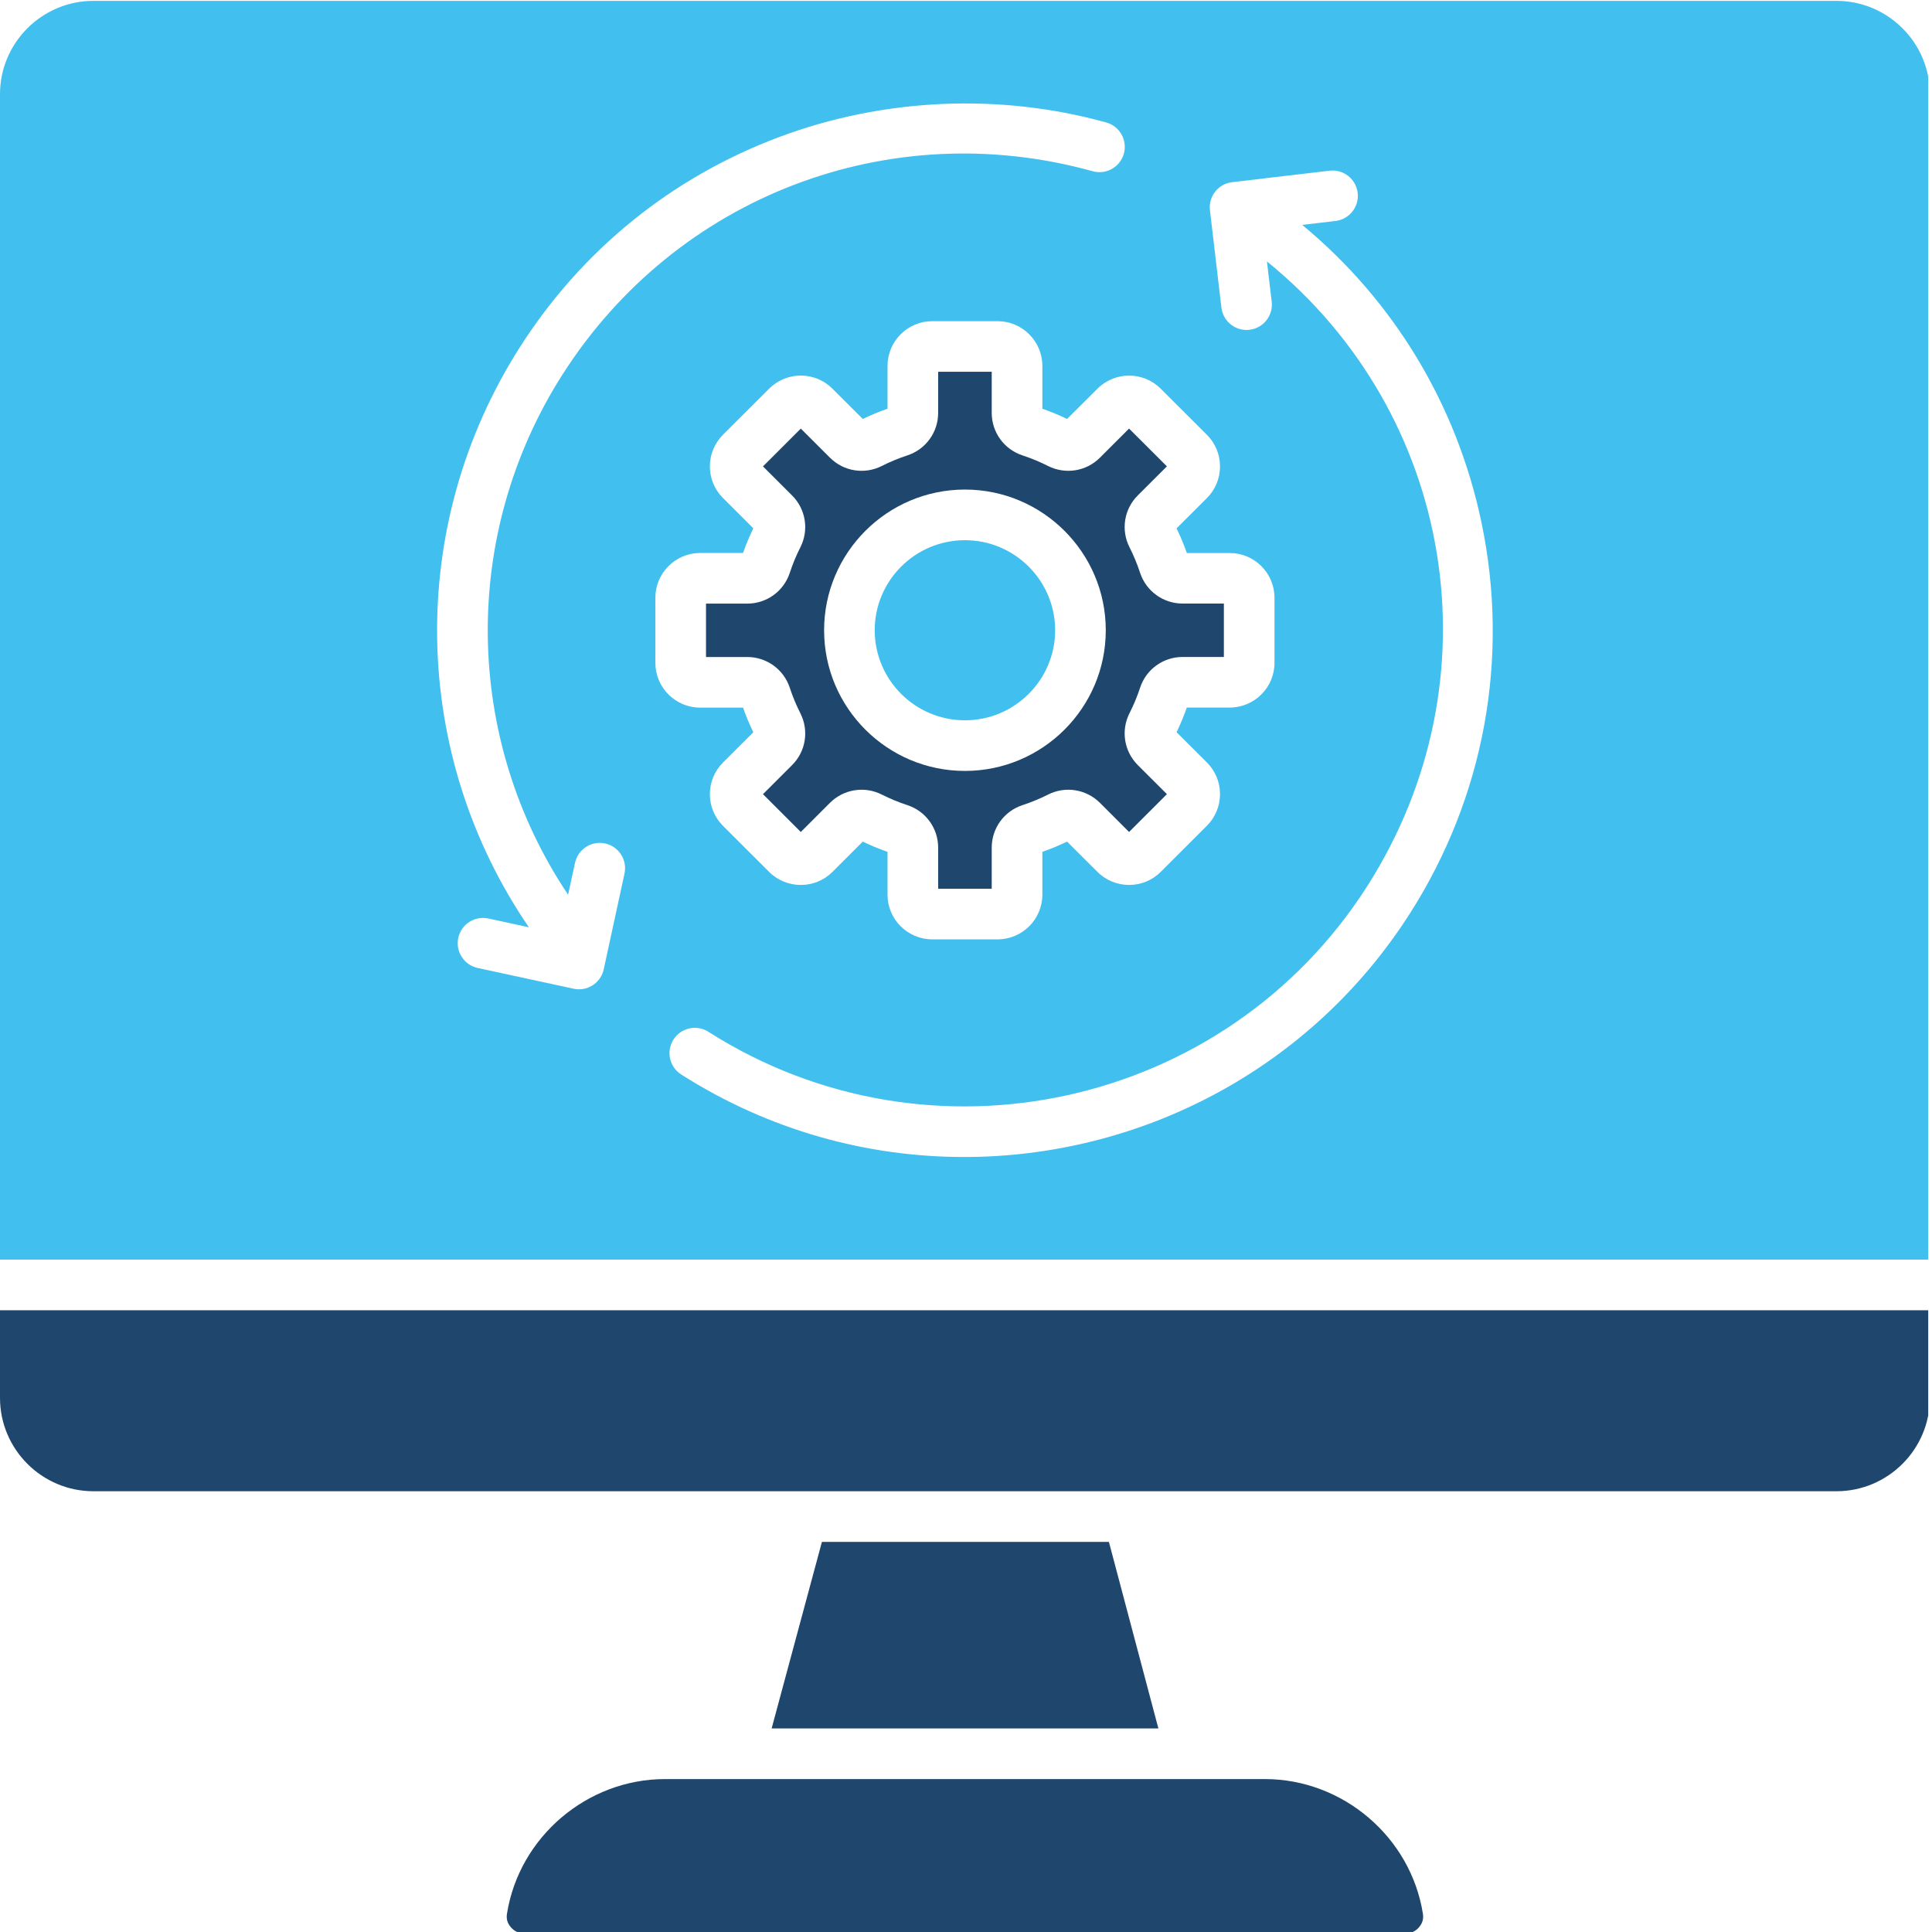
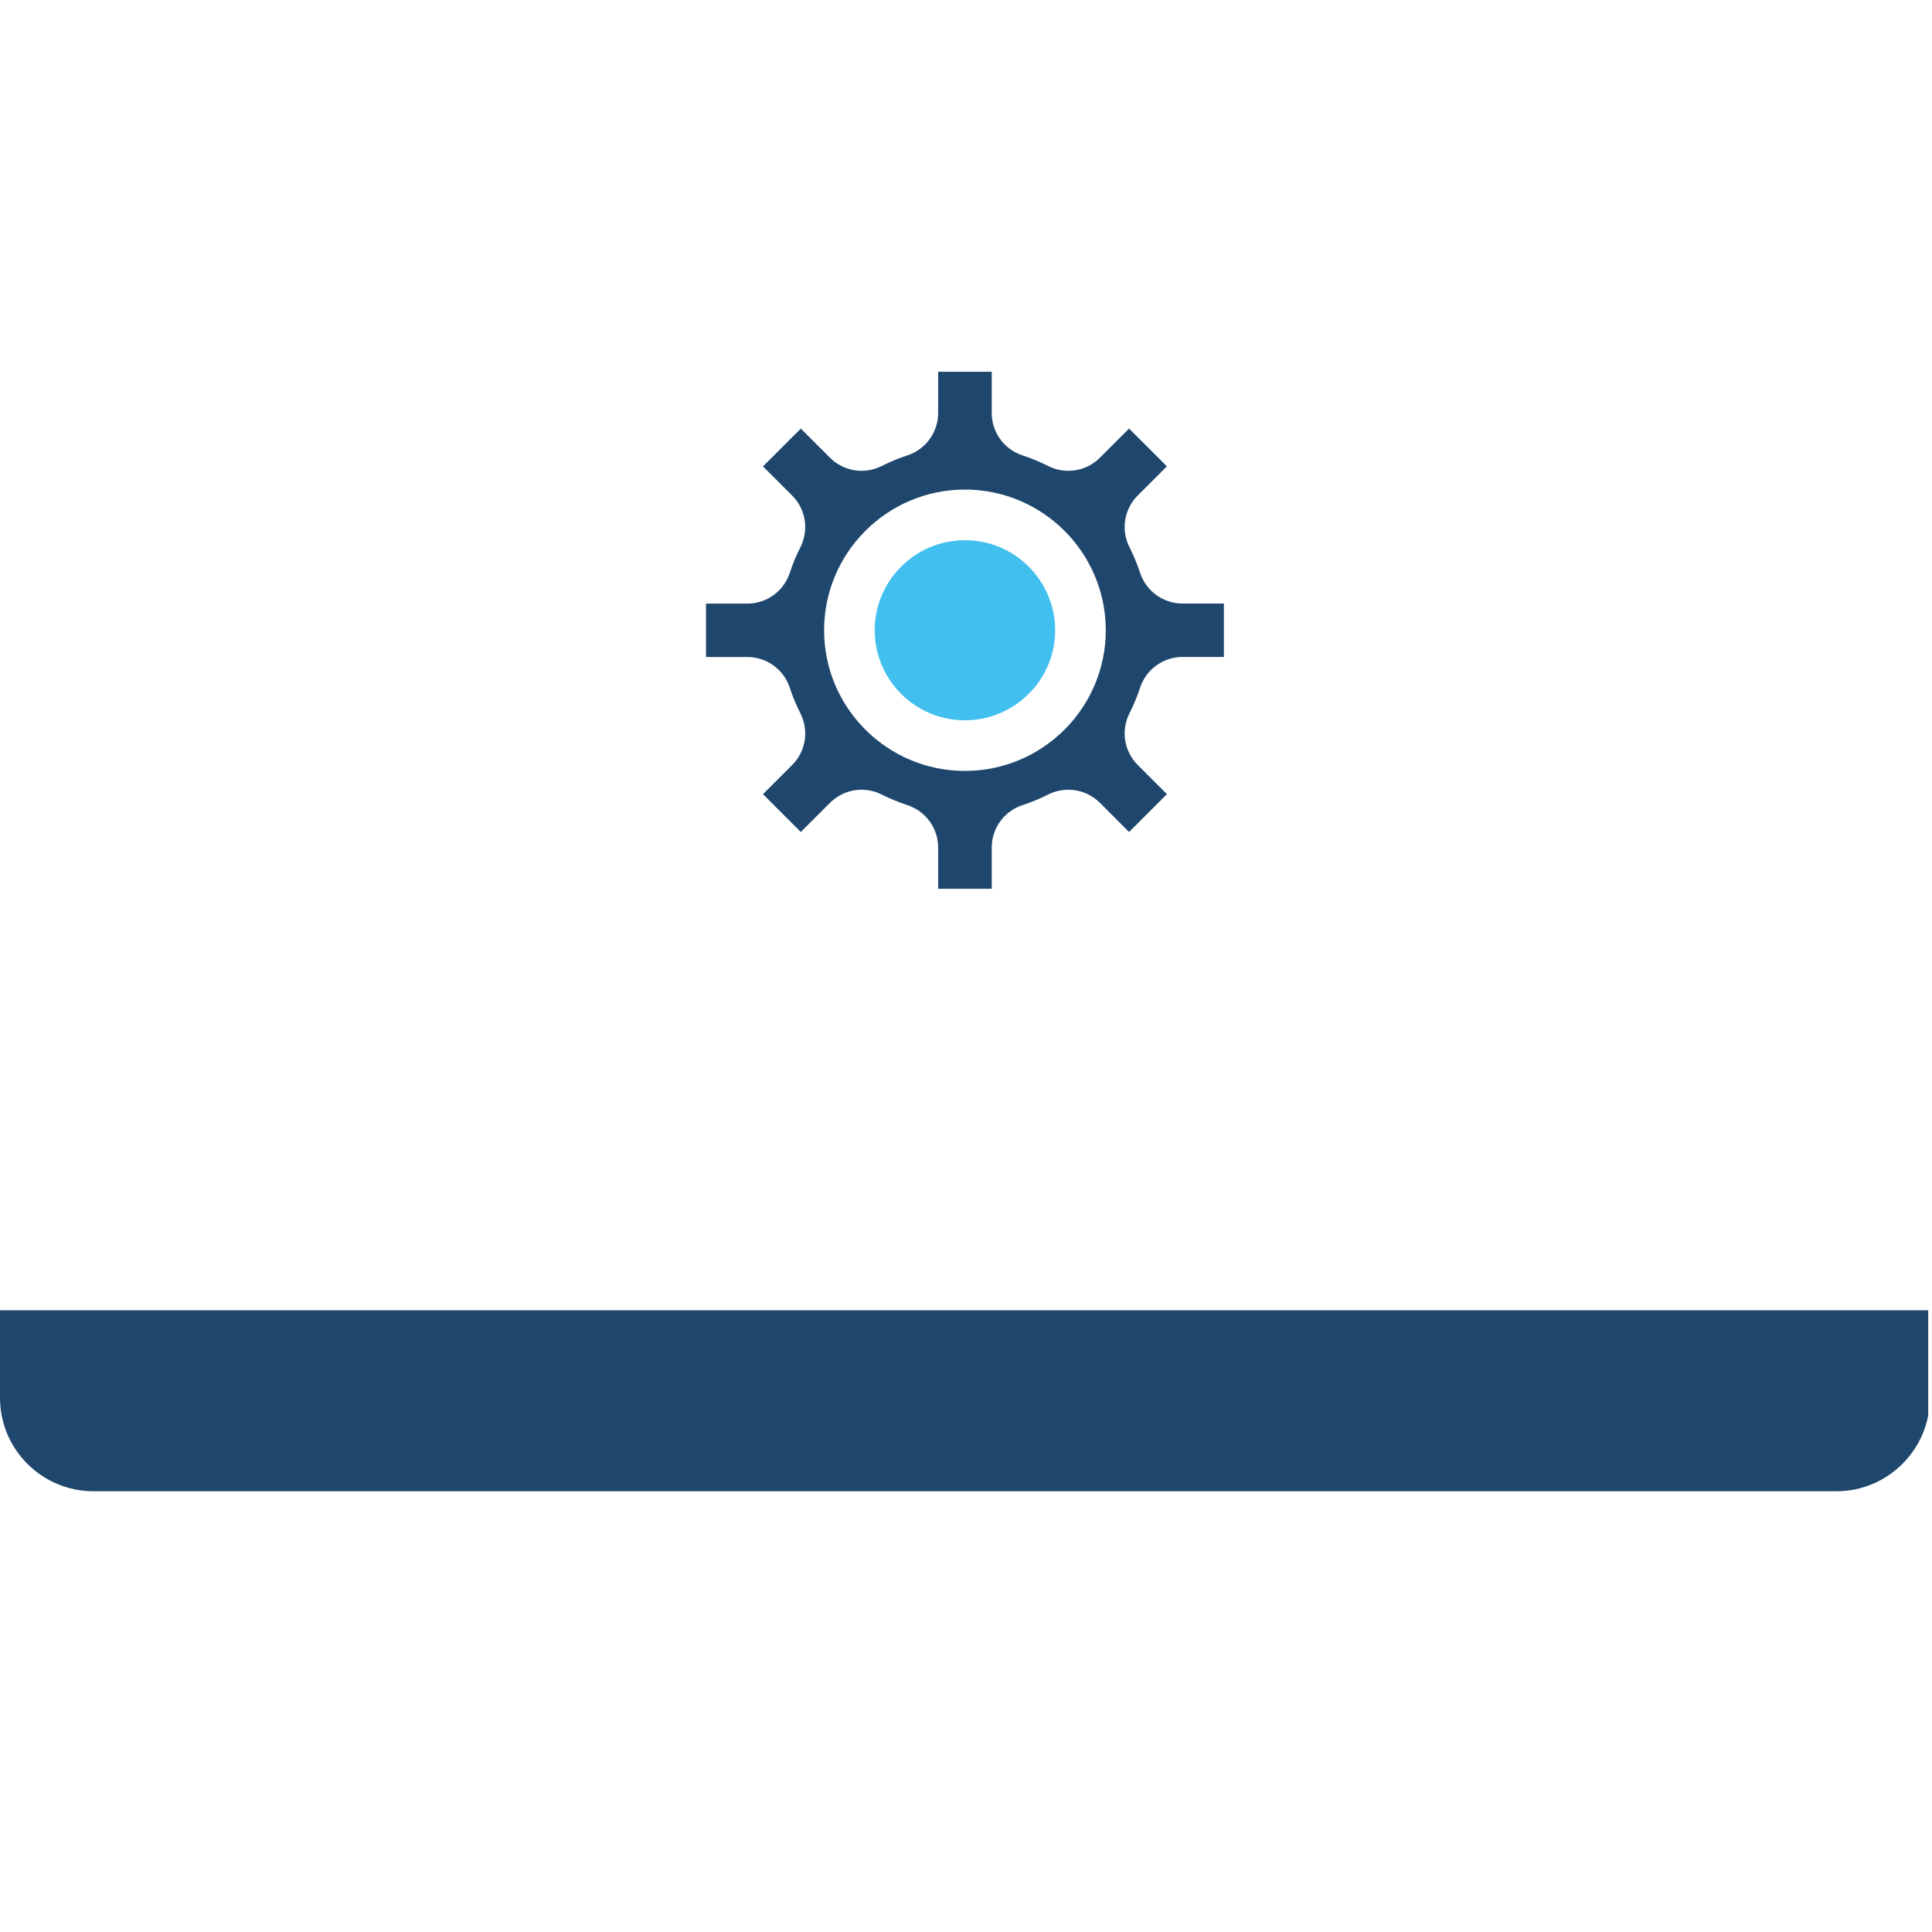
<svg xmlns="http://www.w3.org/2000/svg" width="512" zoomAndPan="magnify" viewBox="0 0 384 384" height="512" preserveAspectRatio="xMidYMid meet" version="1.0">
  <defs>
    <clipPath id="6b2f526a43">
-       <path d="M 0 0 L 383.25 0 L 383.25 251 L 0 251 Z M 0 0 " clip-rule="nonzero" />
-     </clipPath>
+       </clipPath>
    <clipPath id="8e8d7ad95c">
      <path d="M 0 260 L 383.25 260 L 383.25 297 L 0 297 Z M 0 260 " clip-rule="nonzero" />
    </clipPath>
  </defs>
  <g clip-path="url(#6b2f526a43)">
    <path fill="#41bfef" d="M 383.578 250.359 L 383.578 18.73 C 383.578 8.5 375.242 0.172 364.988 0.172 L 18.59 0.172 C 8.336 0.172 0 8.5 0 18.73 L 0 250.359 Z M 294.465 103.895 C 300.082 130.812 295.016 158.402 280.215 181.582 C 260.234 212.859 226.27 229.965 191.621 229.965 C 172.324 229.965 152.828 224.668 135.395 213.562 C 133.055 212.07 132.359 208.961 133.852 206.621 C 135.344 204.281 138.457 203.586 140.805 205.078 C 184.887 233.152 243.621 220.18 271.73 176.164 C 298.02 135.008 288.988 82.094 251.812 51.961 L 252.762 59.961 C 253.082 62.723 251.109 65.219 248.352 65.547 C 248.148 65.574 247.949 65.582 247.754 65.582 C 245.238 65.582 243.066 63.695 242.766 61.137 L 240.484 41.789 C 240.324 40.465 240.703 39.133 241.531 38.086 C 242.355 37.035 243.562 36.367 244.895 36.207 L 264.266 33.926 C 267.016 33.598 269.523 35.57 269.852 38.336 C 270.18 41.094 268.199 43.594 265.441 43.922 L 258.824 44.699 C 277.047 59.77 289.566 80.449 294.465 103.895 Z M 253.316 118.781 L 253.316 131.746 C 253.316 136.641 249.324 140.633 244.418 140.633 L 235.891 140.633 C 235.301 142.301 234.625 143.945 233.852 145.531 L 239.883 151.551 C 241.559 153.227 242.488 155.461 242.488 157.832 C 242.488 160.207 241.559 162.445 239.883 164.121 L 230.699 173.297 C 227.234 176.758 221.594 176.75 218.129 173.297 L 212.09 167.273 C 210.496 168.047 208.844 168.734 207.176 169.312 L 207.176 177.824 C 207.176 182.723 203.184 186.703 198.289 186.703 L 185.289 186.703 C 180.395 186.703 176.402 182.723 176.402 177.824 L 176.402 169.312 C 174.734 168.734 173.082 168.047 171.488 167.273 L 165.449 173.305 C 161.988 176.758 156.344 176.758 152.879 173.305 L 143.695 164.137 C 142.02 162.461 141.09 160.23 141.09 157.848 C 141.09 155.469 142.02 153.238 143.695 151.566 L 149.727 145.547 C 148.953 143.953 148.266 142.309 147.688 140.648 L 139.16 140.648 C 134.254 140.648 130.262 136.66 130.262 131.762 L 130.262 118.797 C 130.262 113.898 134.254 109.906 139.16 109.906 L 147.688 109.906 C 148.266 108.238 148.953 106.605 149.727 105.004 L 143.695 98.98 C 142.02 97.305 141.09 95.074 141.09 92.699 C 141.09 90.328 142.02 88.09 143.695 86.41 L 152.879 77.246 C 156.344 73.781 161.988 73.781 165.449 77.246 L 171.488 83.273 C 173.082 82.504 174.734 81.816 176.402 81.238 L 176.402 72.727 C 176.402 67.828 180.395 63.836 185.289 63.836 L 198.289 63.836 C 203.184 63.836 207.176 67.82 207.176 72.727 L 207.176 81.238 C 208.844 81.816 210.496 82.504 212.09 83.273 L 218.129 77.254 C 221.594 73.789 227.234 73.789 230.699 77.254 L 239.883 86.418 C 241.559 88.098 242.488 90.328 242.488 92.707 C 242.488 95.09 241.559 97.32 239.883 99 L 233.852 105.012 C 234.625 106.605 235.312 108.246 235.891 109.918 L 244.418 109.918 C 249.324 109.918 253.316 113.898 253.316 118.805 Z M 111.848 74.359 C 91.461 106.285 92.16 146.832 112.914 177.832 L 114.289 171.492 C 114.875 168.777 117.559 167.055 120.277 167.645 C 122.992 168.23 124.711 170.914 124.125 173.629 L 119.992 192.676 C 119.48 195.023 117.391 196.633 115.078 196.633 C 114.727 196.633 114.363 196.598 114.012 196.516 L 94.941 192.391 C 92.227 191.801 90.5 189.121 91.086 186.41 C 91.672 183.695 94.355 181.973 97.074 182.562 L 105.121 184.305 C 81.594 149.906 80.621 104.574 103.363 68.953 C 115.688 49.656 133.516 35.227 154.926 27.215 C 175.621 19.477 198.684 18.453 219.871 24.34 C 222.547 25.078 224.117 27.855 223.379 30.539 C 222.633 33.211 219.863 34.781 217.18 34.035 C 176.762 22.805 134.43 39.016 111.848 74.371 Z M 111.848 74.359 " fill-opacity="1" fill-rule="evenodd" />
  </g>
  <path fill="#1f476d" d="M 231.93 157.84 L 226.145 152.062 C 223.418 149.336 222.758 145.195 224.492 141.766 C 225.324 140.129 226.035 138.418 226.605 136.684 C 227.805 133.027 231.203 130.578 235.051 130.578 L 243.254 130.578 L 243.254 119.961 L 235.051 119.961 C 231.203 119.961 227.812 117.504 226.605 113.859 C 226.035 112.121 225.332 110.418 224.5 108.777 C 222.758 105.336 223.41 101.195 226.145 98.469 L 231.93 92.691 L 224.41 85.18 L 218.613 90.973 C 215.891 93.699 211.746 94.352 208.309 92.617 C 206.672 91.793 204.965 91.082 203.227 90.512 C 199.57 89.312 197.113 85.918 197.113 82.066 L 197.113 73.891 L 186.465 73.891 L 186.465 82.066 C 186.465 85.918 184.008 89.305 180.352 90.512 C 178.605 91.082 176.895 91.793 175.262 92.617 C 171.832 94.352 167.688 93.699 164.965 90.973 L 159.168 85.188 L 151.648 92.699 L 157.434 98.477 C 160.168 101.203 160.82 105.348 159.078 108.785 C 158.246 110.418 157.543 112.129 156.973 113.859 C 155.773 117.516 152.375 119.973 148.527 119.973 L 140.324 119.973 L 140.324 130.586 L 148.527 130.586 C 152.375 130.586 155.766 133.043 156.973 136.691 C 157.543 138.426 158.246 140.129 159.078 141.766 C 160.82 145.203 160.168 149.348 157.434 152.07 L 151.648 157.848 L 159.168 165.363 L 164.965 159.566 C 167.688 156.852 171.832 156.188 175.262 157.926 C 176.895 158.746 178.605 159.457 180.352 160.027 C 184.008 161.227 186.465 164.625 186.465 168.473 L 186.465 176.648 L 197.113 176.648 L 197.113 168.473 C 197.113 164.625 199.57 161.227 203.227 160.027 C 204.965 159.457 206.672 158.754 208.316 157.926 C 211.746 156.188 215.891 156.852 218.613 159.566 L 224.41 165.363 L 231.93 157.848 Z M 219.781 125.27 C 219.781 140.684 207.227 153.227 191.789 153.227 C 176.352 153.227 163.797 140.684 163.797 125.27 C 163.797 109.859 176.352 97.305 191.789 97.305 C 207.227 97.305 219.781 109.848 219.781 125.27 Z M 219.781 125.27 " fill-opacity="1" fill-rule="evenodd" />
  <path fill="#41bfef" d="M 191.789 143.164 C 201.676 143.164 209.719 135.133 209.719 125.27 C 209.719 115.41 201.676 107.367 191.789 107.367 C 181.902 107.367 173.859 115.391 173.859 125.27 C 173.859 135.148 181.902 143.164 191.789 143.164 Z M 191.789 143.164 " fill-opacity="1" fill-rule="evenodd" />
  <g clip-path="url(#8e8d7ad95c)">
    <path fill="#1f476d" d="M 383.578 260.422 L 0 260.422 L 0 277.84 C 0 288.07 8.336 296.398 18.59 296.398 L 364.988 296.398 C 375.242 296.398 383.578 288.07 383.578 277.84 Z M 383.578 260.422 " fill-opacity="1" fill-rule="evenodd" />
  </g>
-   <path fill="#1f476d" d="M 220.402 306.461 L 163.363 306.461 L 153.367 343.543 L 230.238 343.543 Z M 220.402 306.461 " fill-opacity="1" fill-rule="evenodd" />
-   <path fill="#1f476d" d="M 251.41 353.605 L 132.168 353.605 C 116.703 353.605 103.203 365.094 100.77 380.34 C 100.594 381.395 100.84 382.234 101.535 383.047 C 102.238 383.867 103.035 384.238 104.117 384.238 L 279.461 384.238 C 280.543 384.238 281.34 383.867 282.043 383.055 C 282.738 382.234 282.977 381.395 282.809 380.34 C 280.375 365.094 266.875 353.605 251.41 353.605 Z M 251.41 353.605 " fill-opacity="1" fill-rule="evenodd" />
</svg>